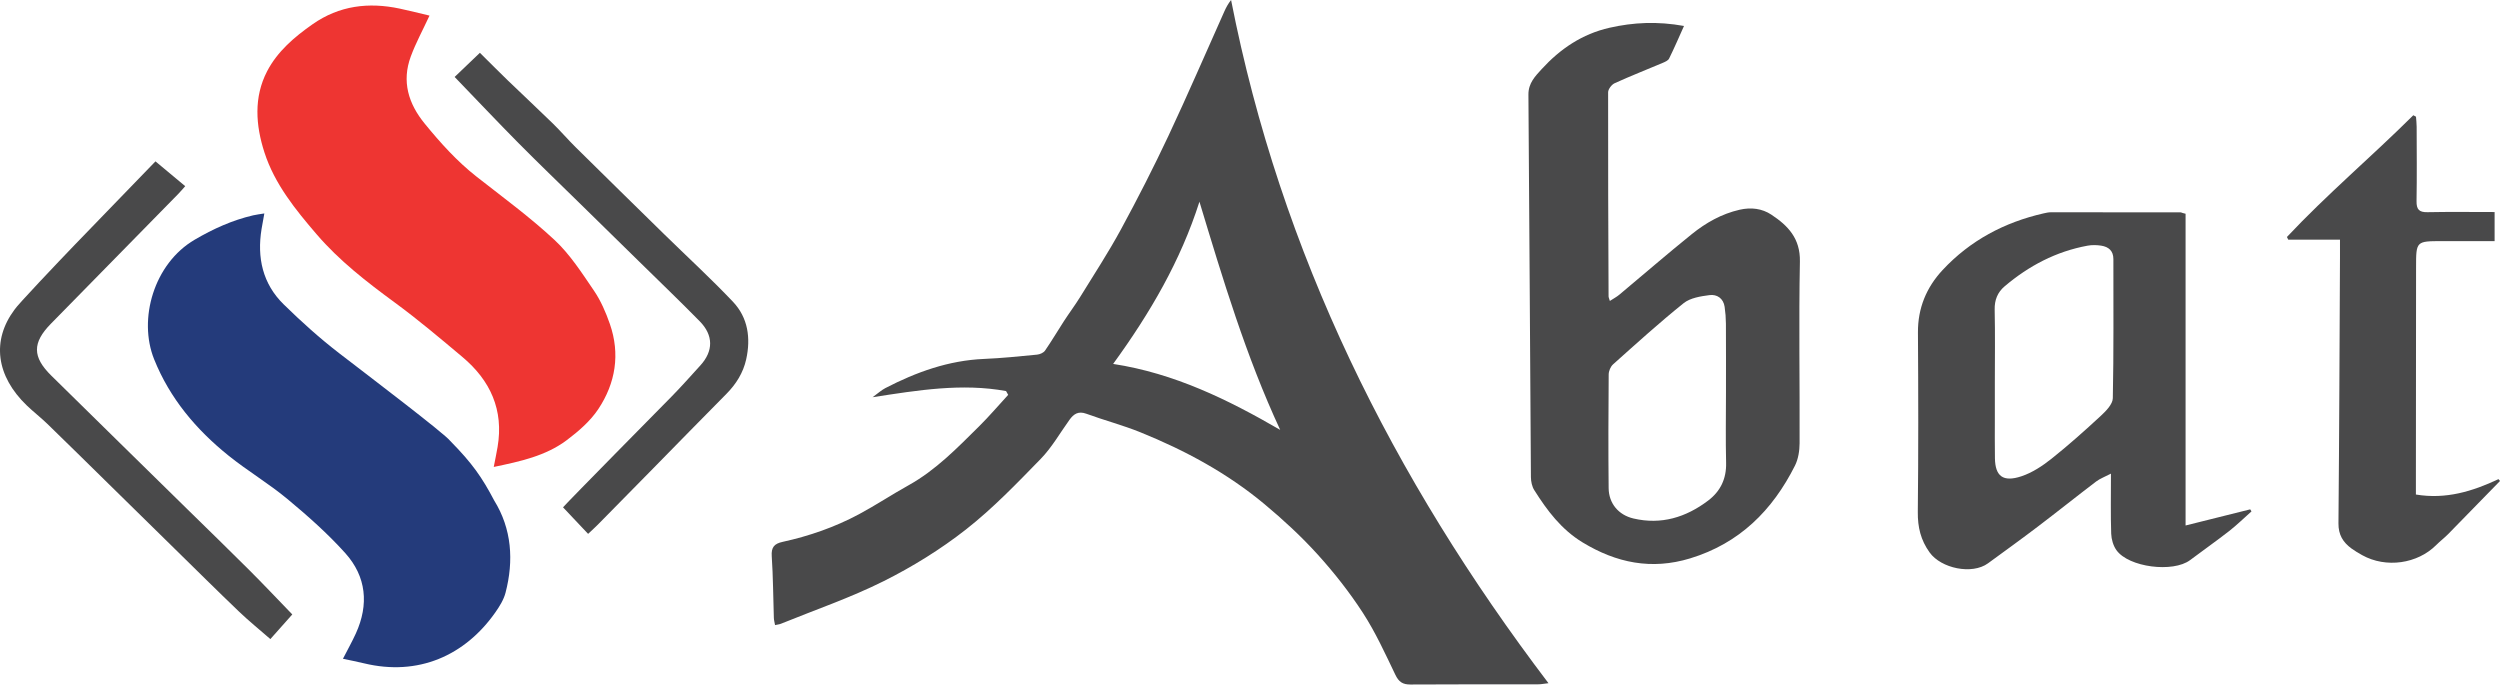
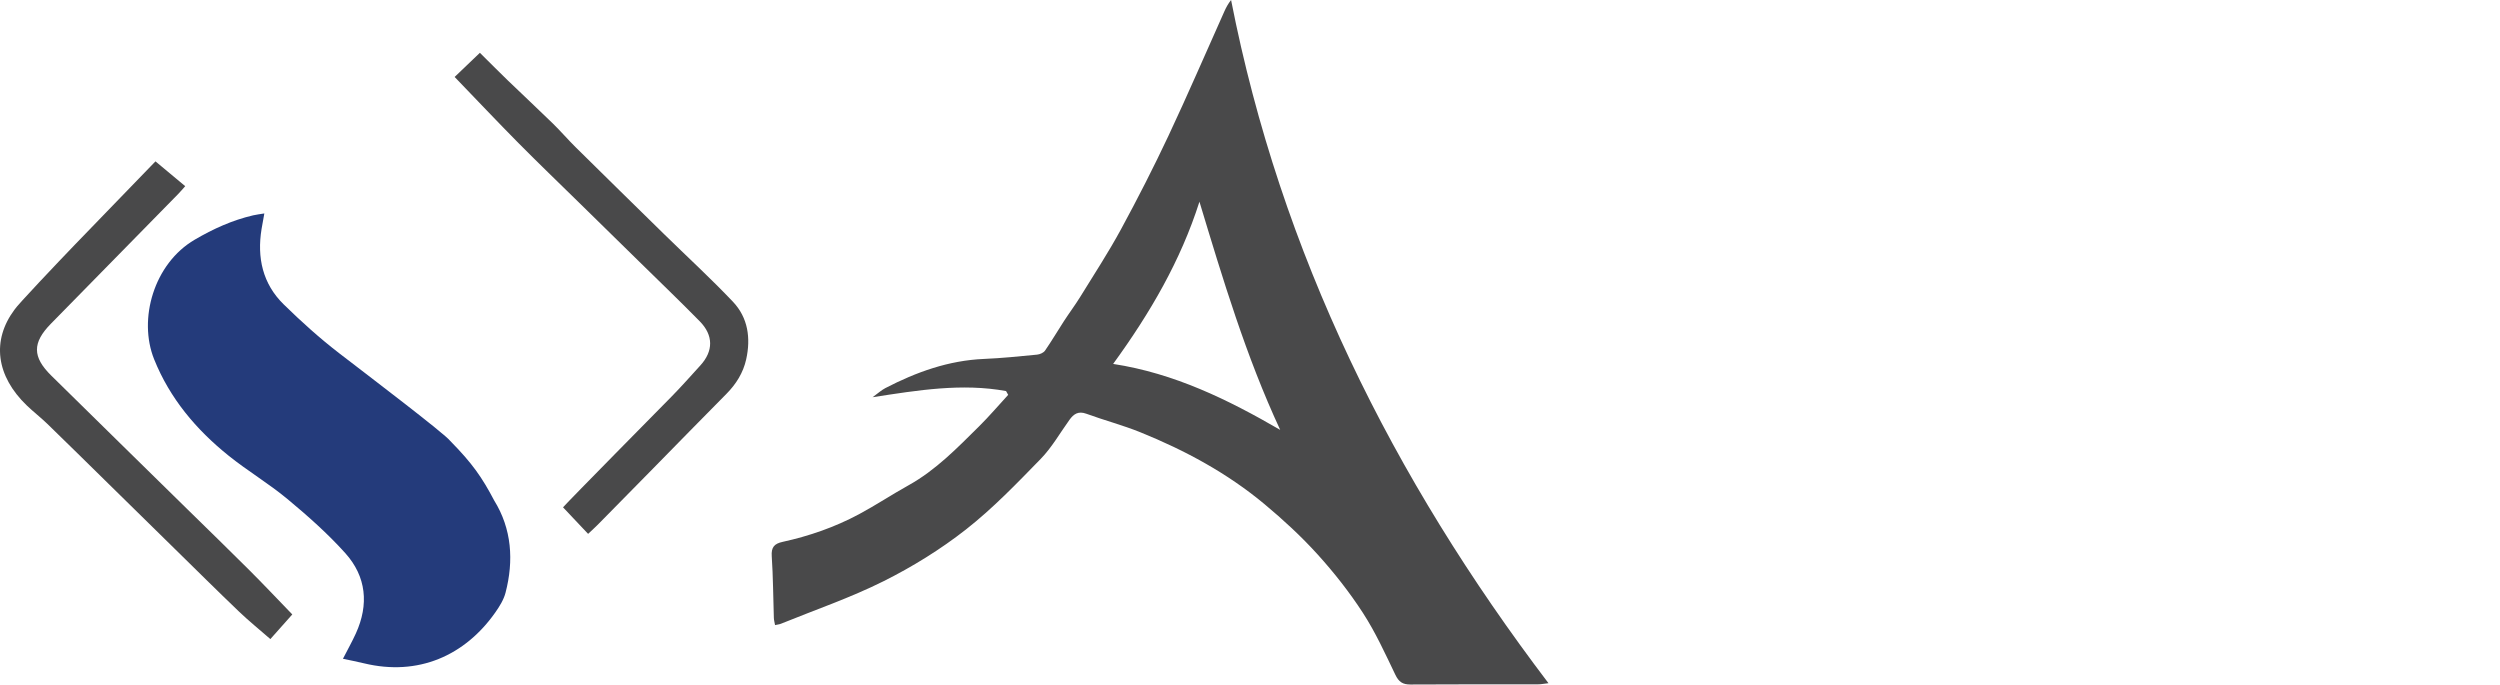
<svg xmlns="http://www.w3.org/2000/svg" id="Слой_1" x="0px" y="0px" width="1175.712px" height="321.917px" viewBox="-381.613 226.417 1175.712 321.917" xml:space="preserve">
  <path fill-rule="evenodd" clip-rule="evenodd" fill="#49494A" d="M91.517,410.323c-20.721-3.768-41.216-0.436-62.767,2.902 c2.546-1.844,4.128-3.319,5.979-4.278c14.601-7.565,29.806-13.031,46.481-13.734c8.307-0.35,16.597-1.207,24.877-2.013 c1.324-0.129,3.039-0.859,3.749-1.883c3.113-4.491,5.877-9.224,8.858-13.809c2.534-3.898,5.331-7.631,7.771-11.585 c6.465-10.48,13.212-20.817,19.084-31.625c7.854-14.456,15.347-29.134,22.345-44.021c9.111-19.383,17.58-39.067,26.342-58.614 c0.793-1.768,1.713-3.479,3.107-5.247c23.367,119.198,75.891,224.694,149.268,321.302c-2.105,0.235-3.5,0.524-4.896,0.526 c-19.996,0.029-39.994-0.059-59.99,0.089c-3.676,0.026-5.51-1.212-7.133-4.592c-4.736-9.87-9.314-19.932-15.244-29.082 c-6.311-9.737-13.586-18.98-21.385-27.583c-7.654-8.443-16.129-16.25-24.893-23.557c-17.49-14.582-37.373-25.311-58.412-33.821 c-8.273-3.346-16.977-5.616-25.365-8.697c-3.772-1.385-5.947,0.075-7.958,2.87c-4.457,6.192-8.292,13-13.562,18.406 c-11.238,11.53-22.495,23.264-35.122,33.156c-11.96,9.37-25.159,17.534-38.762,24.332c-15.531,7.763-32.108,13.435-48.24,19.991 c-0.744,0.303-1.583,0.371-2.768,0.636c-0.218-1.26-0.531-2.321-0.566-3.392c-0.319-9.658-0.342-19.334-0.988-28.969 c-0.284-4.238,1.15-5.912,5.099-6.776c12.547-2.746,24.637-6.947,35.962-13.02c7.909-4.241,15.415-9.229,23.264-13.59 c12.835-7.132,22.891-17.543,33.154-27.697c4.781-4.729,9.153-9.874,13.71-14.83C92.183,411.52,91.85,410.922,91.517,410.323z M182.468,321.278c-8.826,27.7-23.103,52.216-40.59,76.287c28.842,4.424,54.049,16.803,78.567,31.018 C204.316,393.894,193.488,357.712,182.468,321.278z" />
-   <path fill-rule="evenodd" clip-rule="evenodd" fill="#49494A" d="M410.347,238.626c-2.482,5.512-4.605,10.491-7.01,15.331 c-0.482,0.972-1.961,1.586-3.104,2.071c-7.504,3.183-15.102,6.151-22.512,9.53c-1.418,0.646-3.057,2.803-3.059,4.266 c-0.066,31.987,0.084,63.975,0.211,95.962c0.002,0.472,0.252,0.942,0.602,2.165c1.646-1.076,3.168-1.868,4.455-2.942 c11.373-9.492,22.564-19.208,34.1-28.496c6.631-5.34,13.994-9.526,22.51-11.466c5.389-1.228,10.51-0.568,14.881,2.315 c7.781,5.136,13.645,11.151,13.434,22.031c-0.553,28.478-0.025,56.975-0.146,85.463c-0.016,3.539-0.619,7.437-2.182,10.549 c-10.576,21.059-26.123,36.555-49.291,43.611c-18.172,5.535-34.691,2.138-50.576-7.513c-10.004-6.077-16.691-15.008-22.73-24.589 c-1.074-1.703-1.561-4.051-1.574-6.106c-0.424-59.975-0.705-119.95-1.174-179.925c-0.041-5.381,3.232-8.679,6.27-11.998 c8.691-9.497,19.02-16.495,31.836-19.407C386.603,236.906,397.906,236.381,410.347,238.626z M430.087,411.132 c0-10.826,0.037-21.652-0.027-32.478c-0.016-2.648-0.225-5.314-0.604-7.936c-0.58-4.023-3.617-5.967-7.098-5.514 c-4.203,0.546-9.084,1.305-12.203,3.806c-11.404,9.145-22.244,18.999-33.154,28.745c-1.191,1.063-2.063,3.146-2.074,4.764 c-0.141,17.82-0.207,35.643-0.02,53.462c0.078,7.196,4.629,12.617,11.645,14.268c13.07,3.073,24.719-0.519,35.15-8.413 c5.766-4.361,8.627-10.237,8.447-17.729C429.882,433.121,430.08,422.124,430.087,411.132z" />
-   <path fill-rule="evenodd" clip-rule="evenodd" fill="#EE3532" d="M-179.621,233.755c-3.188,6.876-6.472,12.885-8.813,19.241 c-4.317,11.716-1.136,22.154,6.549,31.555c7.381,9.031,15.123,17.664,24.356,24.914c12.403,9.738,25.199,19.092,36.709,29.812 c7.272,6.773,12.853,15.501,18.519,23.812c3.228,4.734,5.594,10.22,7.489,15.666c4.926,14.148,2.692,27.828-5.419,40.034 c-3.77,5.673-9.309,10.469-14.832,14.615c-9.902,7.435-21.82,10-34.347,12.614c0.695-3.615,1.304-6.487,1.797-9.38 c2.965-17.423-3.387-31.311-16.548-42.35c-10.438-8.755-20.864-17.573-31.838-25.623c-13.175-9.665-26.04-19.638-36.698-32.049 c-9.979-11.62-19.739-23.643-24.542-38.467c-4.125-12.737-5.14-26.008,1.289-38.313c4.83-9.244,12.798-16.043,21.346-22.027 c12.547-8.783,26.334-10.447,40.973-7.345C-188.949,231.457-184.308,232.648-179.621,233.755z" />
  <path fill-rule="evenodd" clip-rule="evenodd" fill="#243B7B" d="M-257.302,326.797c-0.513,2.869-0.943,5.099-1.308,7.338 c-2.187,13.459,0.504,25.718,10.386,35.404c8.29,8.126,16.973,15.96,26.166,23.033c14.197,10.924,49.548,37.776,52.163,41.187 c10.441,10.61,14.941,17.11,20.694,28.036c8.283,13.377,9.261,28.273,5.335,43.366c-0.853,3.279-2.802,6.413-4.784,9.236 c-14.274,20.333-36.271,30.153-61.811,23.965c-3.179-0.771-6.395-1.389-9.868-2.137c2.219-4.327,4.317-8.051,6.081-11.927 c6.185-13.594,4.934-26.721-4.983-37.753c-8.279-9.208-17.671-17.523-27.219-25.454c-8.816-7.323-18.791-13.242-27.728-20.435 c-15.213-12.244-27.561-26.873-34.946-45.268c-7.604-18.937-0.09-45.03,19.084-56.247c8.753-5.121,17.665-9.152,27.448-11.446 C-261.038,327.332-259.441,327.154-257.302,326.797z" />
-   <path fill-rule="evenodd" clip-rule="evenodd" fill="#49494A" d="M646.232,326.939c0,48.546,0,97.092,0,146.608 c10.945-2.732,20.672-5.161,30.398-7.59c0.197,0.321,0.396,0.643,0.596,0.964c-3.492,3.098-6.836,6.386-10.508,9.252 c-6.018,4.695-12.275,9.08-18.379,13.665c-7.99,6.001-28.844,3.399-34.613-4.675c-1.516-2.121-2.385-5.131-2.473-7.769 c-0.297-8.966-0.113-17.948-0.113-28.23c-2.896,1.513-5.15,2.319-6.969,3.702c-9.133,6.945-18.092,14.12-27.229,21.059 c-7.789,5.917-15.721,11.647-23.625,17.413c-7.504,5.476-22.047,2.403-27.439-5.087c-4.219-5.856-5.648-11.913-5.572-19.052 c0.301-28.145,0.244-56.295,0.066-84.441c-0.074-11.46,4-21.192,11.588-29.342c12.941-13.897,29.057-22.451,47.52-26.655 c1.133-0.258,2.299-0.516,3.449-0.517c20.318-0.015,40.637,0.01,60.953,0.04c0.314,0.001,0.629,0.189,0.943,0.29 C645.294,326.697,645.763,326.818,646.232,326.939z M556.529,406.515c0,5.493-0.002,10.986,0.002,16.479 c0.004,6.325-0.07,12.652,0.043,18.976c0.152,8.373,3.785,11.316,12.455,8.434c5.07-1.687,9.875-4.854,14.111-8.222 c8.057-6.405,15.754-13.289,23.311-20.285c2.408-2.229,5.504-5.409,5.563-8.211c0.459-21.796,0.234-43.606,0.268-65.413 c0.004-3.929-2.271-5.783-5.727-6.327c-2.105-0.332-4.369-0.369-6.459,0.015c-14.754,2.711-27.578,9.465-38.943,19.094 c-3.338,2.828-4.803,6.427-4.701,11.006C556.703,383.541,556.533,395.03,556.529,406.515z" />
-   <path fill-rule="evenodd" clip-rule="evenodd" fill="#49494A" d="M791.562,326.135c0,4.858,0,8.932,0,13.679 c-8.408,0-16.52,0-24.631,0c-12.295,0-12.293,0-12.303,12.326c-0.025,33.497-0.055,66.995-0.082,100.492 c-0.002,1.968,0,3.935,0,6.355c14.148,2.356,26.652-1.506,38.838-7.237c0.238,0.291,0.477,0.582,0.715,0.873 c-8.131,8.336-16.242,16.69-24.406,24.994c-1.74,1.771-3.754,3.273-5.504,5.036c-8.891,8.963-23.703,11.063-34.889,4.854 c-1.744-0.968-3.475-1.992-5.082-3.168c-3.957-2.893-6.141-6.452-6.092-11.766c0.375-41.827,0.512-83.657,0.719-125.486 c0.012-2.459,0-4.918,0-7.966c-8.512,0-16.422,0-24.33,0c-0.209-0.419-0.418-0.839-0.627-1.258 c18.861-20.079,39.93-37.858,59.447-57.255c0.418,0.233,0.838,0.467,1.258,0.7c0.107,1.563,0.305,3.125,0.307,4.688 c0.029,11.666,0.148,23.334-0.051,34.996c-0.066,3.915,1.199,5.294,5.158,5.213C770.316,325.995,780.63,326.135,791.562,326.135z" />
  <path fill-rule="evenodd" clip-rule="evenodd" fill="#49494A" d="M-167.806,262.611c3.484-3.333,7.399-7.08,11.879-11.366 c4.672,4.631,8.826,8.844,13.084,12.948c7.062,6.81,14.245,13.493,21.267,20.343c3.676,3.587,7.025,7.507,10.68,11.117 c13.834,13.667,27.718,27.283,41.611,40.89c10.8,10.577,21.958,20.811,32.354,31.769c7.126,7.51,8.448,17.156,6.237,27.104 c-1.399,6.298-4.729,11.632-9.312,16.25c-11.589,11.678-23.065,23.468-34.595,35.205c-8.609,8.765-17.227,17.522-25.853,26.271 c-1.153,1.17-2.384,2.266-4.581,4.344c-3.867-4.096-7.587-8.034-11.796-12.491c3.453-3.855,45.558-46.513,51.041-52.077 c4.661-4.731,9.053-9.73,13.537-14.637c6.156-6.735,6.228-14.15-0.289-20.777c-9.315-9.474-18.903-18.68-28.386-27.988 c-9.479-9.307-18.974-18.599-28.457-27.899c-9.481-9.3-19.066-18.498-28.409-27.935 C-147.601,283.773-157.177,273.635-167.806,262.611z" />
  <path fill-rule="evenodd" clip-rule="evenodd" fill="#49494A" d="M-244.154,515.375c-3.7,4.159-7.428,8.35-10.313,11.593 c-5.161-4.506-10.186-8.567-14.836-13.018c-10.203-9.764-20.223-19.718-30.307-29.605c-10.313-10.112-20.61-20.239-30.918-30.356 c-9.599-9.422-19.166-18.877-28.824-28.238c-3.097-3.002-6.539-5.647-9.649-8.636c-14.462-13.896-16.619-30.578-5.786-45.078 c1.09-1.922,20.529-22.392,28.598-30.776c12.446-12.931,24.954-25.803,37.688-38.961c5.155,4.3,9.303,7.758,13.992,11.668 c-1.023,1.144-2.115,2.466-3.312,3.686c-19.944,20.34-39.912,40.655-59.852,61c-8.797,8.977-8.743,15.615,0.16,24.39 c10.646,10.492,21.317,20.959,31.984,31.432c10.665,10.472,21.338,20.936,32.007,31.404c9.718,9.535,19.497,19.009,29.129,28.63 C-257.711,501.18-251.234,508.057-244.154,515.375z" />
</svg>